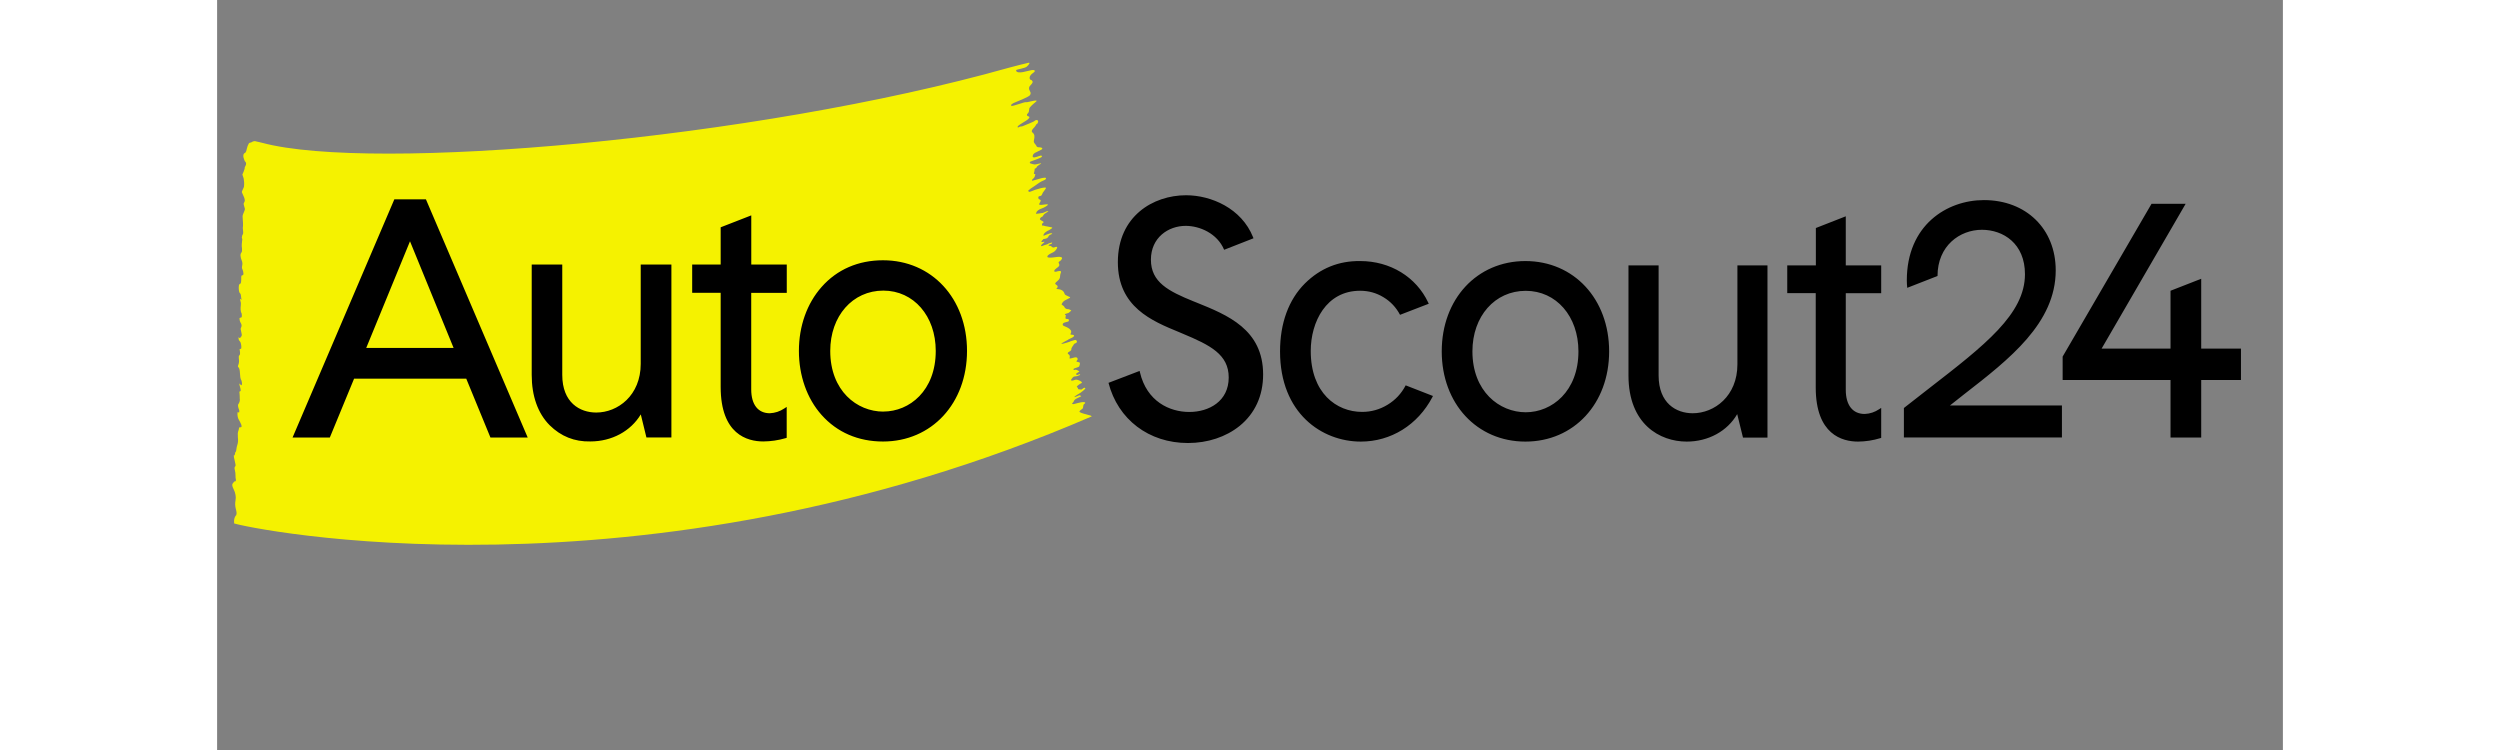
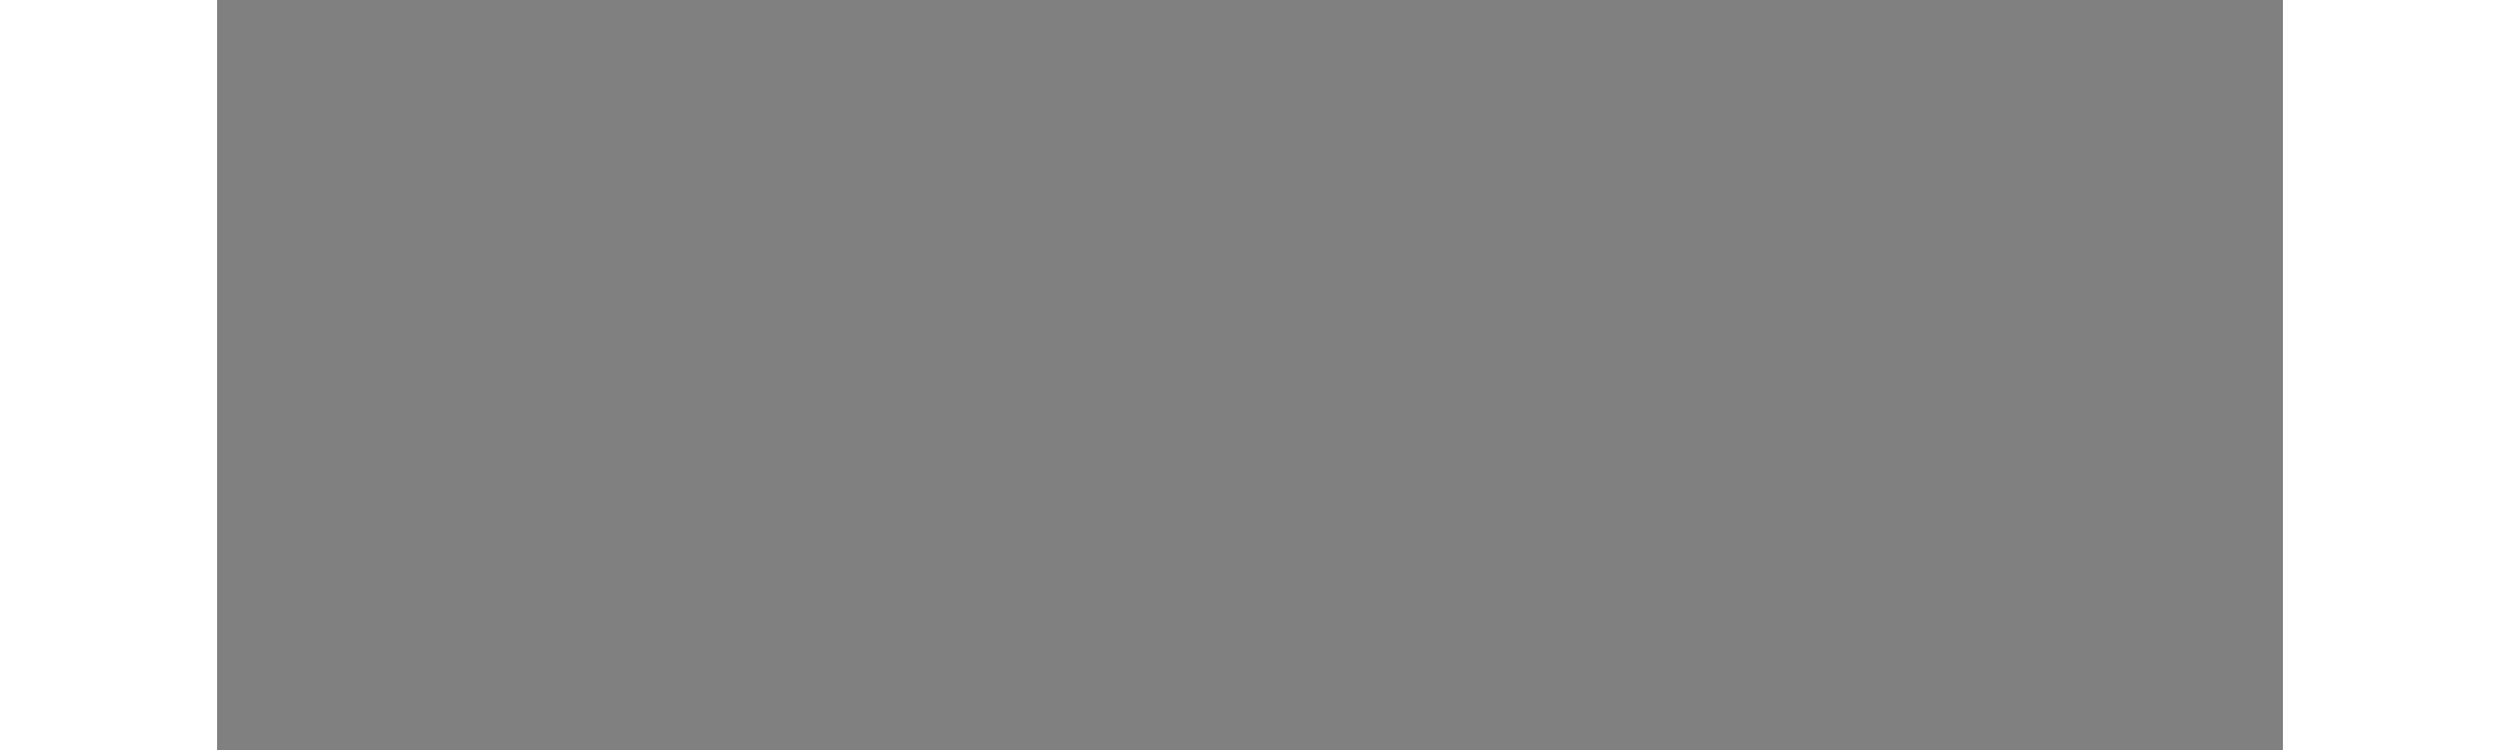
<svg xmlns="http://www.w3.org/2000/svg" width="150" zoomAndPan="magnify" viewBox="0 0 113.04 41.04" height="45" preserveAspectRatio="xMidYMid meet">
  <rect x="0" y="0" width="113.04" height="41.04" fill="#808080" stroke="none" />
  <defs>
    <clipPath id="f6ef37b97c">
      <path d="M 0.824 3.43 L 48 3.43 L 48 29.812 L 0.824 29.812 Z M 0.824 3.43 " clip-rule="nonzero" />
    </clipPath>
    <clipPath id="03ff532f21">
      <path d="M 4 10 L 110.75 10 L 110.75 25 L 4 25 Z M 4 10 " clip-rule="nonzero" />
    </clipPath>
  </defs>
  <g clip-path="url(#f6ef37b97c)">
-     <path fill="#f5f200" d="M 0.93 28.59 C 0.918 28.457 0.941 28.336 1.012 28.223 C 1.02 28.203 1.035 28.219 1.043 28.195 C 1.059 28.156 1.066 28.113 1.066 28.07 C 1.062 28 1.047 27.926 1.027 27.859 C 0.984 27.699 0.977 27.539 1.008 27.379 C 1.027 27.281 1.027 27.184 1.008 27.086 C 0.992 26.977 0.957 26.871 0.906 26.773 C 0.875 26.715 0.852 26.656 0.836 26.598 C 0.828 26.559 0.828 26.523 0.836 26.484 C 0.867 26.434 0.906 26.387 0.949 26.344 C 0.973 26.324 1.004 26.355 1.02 26.32 C 1.051 26.254 1.004 26.18 1.008 26.098 L 1.008 26.055 C 1.012 25.934 0.996 25.812 0.965 25.695 C 0.949 25.648 0.949 25.543 0.984 25.527 C 1.02 25.512 1.016 25.434 0.992 25.344 C 0.977 25.281 0.965 25.215 0.949 25.145 C 0.926 25.07 0.914 24.992 0.914 24.914 C 0.922 24.895 0.934 24.922 0.945 24.922 C 0.953 24.922 0.961 24.91 0.969 24.875 C 0.977 24.84 0.992 24.727 1.016 24.723 C 1.055 24.715 1.059 24.457 1.094 24.391 C 1.145 24.246 1.16 24.098 1.137 23.945 C 1.125 23.695 1.125 23.699 1.172 23.547 C 1.18 23.523 1.188 23.504 1.188 23.48 C 1.203 23.387 1.227 23.371 1.258 23.379 C 1.273 23.383 1.289 23.383 1.305 23.379 C 1.344 23.371 1.352 23.316 1.32 23.23 C 1.285 23.145 1.242 23.062 1.195 22.98 C 1.164 22.93 1.141 22.871 1.129 22.812 C 1.113 22.734 1.109 22.656 1.117 22.574 C 1.121 22.551 1.137 22.543 1.16 22.551 C 1.18 22.562 1.199 22.637 1.211 22.535 C 1.223 22.477 1.211 22.422 1.184 22.371 C 1.184 22.363 1.176 22.348 1.172 22.34 C 1.133 22.203 1.133 22.137 1.184 22.082 C 1.238 21.992 1.258 21.898 1.238 21.797 C 1.238 21.707 1.238 21.609 1.227 21.527 C 1.211 21.418 1.227 21.418 1.25 21.418 C 1.273 21.41 1.289 21.395 1.293 21.371 C 1.289 21.316 1.281 21.266 1.266 21.215 C 1.254 21.16 1.234 21.113 1.223 21.062 C 1.219 21.031 1.219 21.004 1.223 20.977 C 1.23 20.984 1.238 20.996 1.246 21.008 C 1.27 21.031 1.297 21.074 1.32 21.082 C 1.344 21.086 1.363 21.035 1.363 21.012 C 1.363 20.949 1.352 20.883 1.332 20.82 C 1.27 20.742 1.258 20.562 1.25 20.418 C 1.242 20.238 1.215 20.145 1.168 20.098 C 1.121 20.051 1.141 20.012 1.16 19.969 C 1.203 19.863 1.211 19.754 1.191 19.641 C 1.184 19.57 1.176 19.461 1.215 19.445 C 1.258 19.43 1.266 19.316 1.246 19.215 C 1.215 19.059 1.246 19.098 1.273 19.094 C 1.305 19.09 1.316 19.086 1.324 19.051 C 1.332 18.938 1.316 18.828 1.277 18.723 C 1.246 18.684 1.215 18.645 1.188 18.602 C 1.18 18.559 1.172 18.512 1.168 18.469 C 1.18 18.469 1.191 18.449 1.203 18.469 C 1.258 18.562 1.293 18.418 1.34 18.391 C 1.348 18.359 1.352 18.324 1.348 18.293 C 1.34 18.242 1.332 18.191 1.316 18.141 C 1.297 18.051 1.266 17.98 1.316 17.914 C 1.352 17.836 1.344 17.762 1.305 17.691 C 1.277 17.648 1.258 17.602 1.242 17.555 C 1.234 17.512 1.227 17.469 1.223 17.422 C 1.238 17.406 1.25 17.387 1.266 17.379 C 1.277 17.371 1.301 17.391 1.316 17.379 C 1.336 17.363 1.352 17.34 1.352 17.309 C 1.355 17.254 1.352 17.199 1.34 17.145 C 1.27 17.035 1.281 16.848 1.297 16.711 C 1.309 16.629 1.305 16.547 1.273 16.465 C 1.266 16.43 1.258 16.391 1.258 16.355 C 1.27 16.355 1.281 16.359 1.293 16.367 C 1.301 16.371 1.312 16.398 1.32 16.406 C 1.328 16.414 1.332 16.375 1.332 16.371 C 1.305 16.27 1.316 16.102 1.258 16.051 C 1.195 16 1.184 15.855 1.184 15.719 C 1.188 15.582 1.219 15.543 1.25 15.535 C 1.309 15.523 1.32 15.426 1.32 15.258 C 1.316 15.094 1.332 15.062 1.387 15.062 C 1.441 15.059 1.457 15.012 1.422 14.84 C 1.41 14.801 1.398 14.766 1.383 14.73 C 1.355 14.676 1.352 14.621 1.367 14.562 C 1.395 14.457 1.391 14.355 1.348 14.254 C 1.332 14.219 1.32 14.176 1.305 14.133 C 1.293 14.09 1.289 14.059 1.285 14.023 C 1.273 13.977 1.277 13.93 1.293 13.883 C 1.312 13.852 1.332 13.824 1.348 13.789 C 1.363 13.754 1.367 13.715 1.363 13.68 L 1.363 13.598 C 1.348 13.512 1.344 13.426 1.352 13.34 C 1.355 13.27 1.363 13.195 1.375 13.125 C 1.383 13.098 1.379 13.066 1.363 13.039 L 1.352 13.008 C 1.367 12.957 1.367 12.863 1.395 12.844 C 1.402 12.836 1.406 12.828 1.41 12.82 C 1.426 12.777 1.434 12.734 1.426 12.691 C 1.422 12.621 1.414 12.551 1.406 12.48 C 1.414 12.434 1.418 12.387 1.418 12.34 C 1.422 12.309 1.422 12.277 1.418 12.246 L 1.418 12.207 C 1.418 12.145 1.41 12.086 1.406 12.043 C 1.398 11.977 1.395 11.906 1.395 11.84 C 1.395 11.699 1.547 11.508 1.516 11.406 C 1.504 11.359 1.488 11.32 1.477 11.27 C 1.441 11.141 1.445 11.137 1.488 11.066 C 1.504 11.035 1.512 11.004 1.516 10.965 C 1.512 10.914 1.5 10.867 1.484 10.816 C 1.445 10.715 1.398 10.625 1.359 10.527 C 1.332 10.465 1.469 10.289 1.473 10.188 C 1.488 10.047 1.48 9.902 1.453 9.762 C 1.41 9.652 1.43 9.668 1.383 9.551 C 1.383 9.551 1.527 9.25 1.512 9.156 C 1.523 9.129 1.535 9.102 1.551 9.078 C 1.562 9.062 1.57 9.047 1.574 9.027 C 1.602 8.945 1.586 8.879 1.52 8.824 C 1.52 8.824 1.316 8.438 1.539 8.363 L 1.594 8.27 L 1.625 8.141 C 1.648 8.039 1.684 7.941 1.734 7.852 L 1.762 7.824 C 1.777 7.809 1.82 7.805 1.84 7.801 C 1.859 7.797 1.875 7.789 1.891 7.781 C 1.922 7.758 1.953 7.742 1.992 7.734 C 2.039 7.715 2.09 7.719 2.141 7.738 C 2.152 7.746 2.164 7.746 2.18 7.75 C 2.18 7.75 2.305 7.77 2.469 7.816 C 8.465 9.422 29.324 7.652 43.324 3.707 C 43.684 3.605 44.27 3.465 44.391 3.438 C 44.512 3.406 44.43 3.543 44.297 3.652 C 44.211 3.727 43.777 3.801 43.75 3.82 C 43.727 3.844 43.715 3.863 43.719 3.871 C 43.809 4.082 44.355 3.867 44.574 3.836 C 44.793 3.809 44.781 3.91 44.656 3.988 C 44.465 4.113 44.414 4.277 44.5 4.359 C 44.52 4.375 44.559 4.371 44.574 4.391 C 44.59 4.41 44.637 4.465 44.629 4.492 C 44.609 4.547 44.578 4.598 44.535 4.637 C 44.418 4.738 44.398 4.855 44.477 4.988 C 44.531 5.062 44.531 5.137 44.477 5.211 C 44.418 5.301 43.797 5.547 43.695 5.59 C 43.617 5.617 43.543 5.656 43.477 5.703 C 43.457 5.715 43.441 5.781 43.449 5.789 C 43.535 5.844 44.188 5.555 44.277 5.594 C 44.324 5.617 45.098 5.363 44.758 5.609 C 44.684 5.664 44.438 5.883 44.445 5.941 C 44.445 5.953 44.441 5.965 44.441 5.973 C 44.426 6.066 44.43 6.16 44.34 6.227 C 44.316 6.25 44.309 6.273 44.316 6.305 C 44.328 6.336 44.348 6.355 44.379 6.359 C 44.488 6.391 44.453 6.441 44.398 6.5 C 44.289 6.621 43.922 6.785 43.816 6.91 C 43.805 6.922 43.805 6.945 43.801 6.965 C 43.824 6.965 43.855 6.977 43.863 6.969 C 43.922 6.902 43.996 6.938 44.074 6.906 C 44.242 6.832 44.672 6.676 44.73 6.617 C 44.84 6.516 45 6.574 44.891 6.754 C 44.855 6.812 44.82 6.77 44.789 6.875 C 44.754 6.926 44.715 6.977 44.672 7.016 C 44.598 7.098 44.535 7.184 44.617 7.25 C 44.742 7.348 44.734 7.469 44.711 7.598 C 44.676 7.777 44.672 7.777 44.781 7.906 C 44.797 7.922 44.809 7.941 44.82 7.961 C 44.844 8.035 44.898 8.066 44.977 8.059 C 45.008 8.059 45.043 8.062 45.074 8.07 C 45.164 8.09 45.184 8.137 45.113 8.184 C 45.023 8.234 44.93 8.281 44.836 8.324 C 44.773 8.344 44.723 8.379 44.676 8.426 C 44.645 8.469 44.602 8.562 44.648 8.598 C 44.719 8.656 44.984 8.527 45.016 8.527 C 45.051 8.527 45.109 8.477 45.137 8.555 C 45.164 8.633 44.566 8.809 44.52 8.836 C 44.512 8.84 44.504 8.848 44.496 8.855 C 44.398 8.941 44.582 8.965 44.703 8.996 C 44.812 9.02 45.148 8.887 45.082 8.957 C 45.059 8.984 44.863 9.082 44.848 9.145 C 44.816 9.242 44.738 9.207 44.738 9.238 C 44.734 9.309 44.727 9.375 44.707 9.438 C 44.668 9.516 44.707 9.52 44.758 9.527 C 44.793 9.535 44.754 9.605 44.75 9.621 C 44.746 9.66 44.73 9.699 44.699 9.73 C 44.672 9.77 44.629 9.793 44.598 9.832 C 44.586 9.844 44.598 9.871 44.598 9.895 C 44.613 9.895 45.035 9.77 45.055 9.766 C 45.117 9.746 45.184 9.73 45.25 9.727 C 45.281 9.727 45.414 9.707 45.336 9.805 C 45.309 9.844 45.328 9.828 45.188 9.891 C 45.051 9.953 45.062 9.941 44.664 10.223 C 44.574 10.277 44.488 10.34 44.406 10.41 C 44.355 10.453 44.414 10.527 44.512 10.484 C 44.797 10.352 45.398 10.195 45.355 10.293 C 45.301 10.418 45.188 10.5 45.148 10.617 C 45.102 10.758 45.008 10.715 44.961 10.746 C 44.934 10.773 44.926 10.809 44.938 10.844 C 44.949 10.883 44.973 10.906 45.008 10.918 C 45.117 10.945 45.051 11.043 45.008 11.109 C 44.941 11.223 45.016 11.199 45.074 11.211 C 45.113 11.223 45.438 11.156 45.457 11.188 C 45.492 11.238 45.219 11.375 45.129 11.406 C 45.023 11.438 44.934 11.492 44.859 11.57 C 44.848 11.609 44.789 11.695 44.812 11.699 C 44.898 11.691 44.984 11.684 45.07 11.668 C 45.316 11.645 45.336 11.543 45.465 11.559 C 45.562 11.57 45.285 11.641 45.215 11.777 C 45.16 11.887 45.117 11.863 45.09 11.887 C 45.039 11.945 44.969 11.988 45.09 12.059 C 45.168 12.098 45.281 12.152 45.199 12.191 C 45.148 12.223 45.129 12.266 45.137 12.324 C 45.137 12.363 45.219 12.324 45.301 12.371 C 45.352 12.383 45.402 12.391 45.457 12.398 C 45.488 12.402 45.523 12.41 45.555 12.418 C 45.586 12.434 45.699 12.434 45.703 12.461 C 45.707 12.488 45.547 12.582 45.523 12.594 C 45.406 12.637 45.207 12.773 45.215 12.895 C 45.215 12.93 45.594 12.719 45.676 12.77 C 45.762 12.82 45.543 12.809 45.492 12.938 C 45.434 13.09 45.211 13.066 45.199 13.094 C 45.188 13.121 45.168 13.145 45.141 13.16 C 45.121 13.176 45.113 13.215 45.102 13.242 C 45.129 13.246 45.156 13.246 45.184 13.242 C 45.203 13.242 45.223 13.223 45.246 13.223 C 45.266 13.219 45.273 13.25 45.27 13.25 C 45.211 13.32 45.051 13.398 45.094 13.465 C 45.105 13.492 45.246 13.414 45.348 13.391 C 45.508 13.355 45.484 13.305 45.566 13.301 C 45.648 13.297 45.719 13.227 45.688 13.301 C 45.664 13.344 45.629 13.363 45.578 13.367 C 45.516 13.379 45.484 13.445 45.496 13.445 C 45.562 13.445 45.664 13.465 45.664 13.492 C 45.664 13.543 45.73 13.52 45.758 13.543 C 45.785 13.57 45.977 13.434 45.969 13.562 C 45.91 13.691 45.816 13.785 45.688 13.836 C 45.625 13.867 45.434 13.949 45.43 14.043 C 45.43 14.172 45.988 14.035 46.113 14.055 C 46.242 14.074 46.273 14.113 46.188 14.227 C 46.16 14.258 46.133 14.281 46.098 14.301 C 46.043 14.332 46.031 14.359 46.066 14.422 C 46.117 14.508 46.074 14.574 45.996 14.629 C 45.938 14.668 45.883 14.715 45.832 14.766 C 45.812 14.785 45.812 14.824 45.805 14.852 C 45.832 14.863 45.863 14.871 45.898 14.871 C 45.957 14.852 46.02 14.836 46.086 14.828 C 46.195 14.828 46.195 14.855 46.156 14.961 C 46.141 15.008 46.129 15.055 46.129 15.105 C 46.129 15.207 46.086 15.289 46.008 15.352 C 45.977 15.383 45.941 15.406 45.91 15.441 C 45.836 15.527 45.84 15.527 45.938 15.598 C 45.965 15.617 46 15.652 45.996 15.68 C 45.992 15.727 45.969 15.762 45.934 15.789 C 45.84 15.855 46.273 15.738 46.371 16.07 C 46.383 16.184 46.742 16.242 46.672 16.293 C 46.562 16.363 46.441 16.402 46.336 16.473 C 46.277 16.523 46.238 16.586 46.207 16.656 C 46.238 16.684 46.266 16.707 46.301 16.73 C 46.316 16.742 46.34 16.754 46.348 16.773 C 46.395 16.879 46.473 16.926 46.586 16.918 C 46.641 16.934 46.695 16.957 46.742 16.984 C 46.703 17.035 46.656 17.078 46.605 17.113 C 46.543 17.148 46.465 17.152 46.402 17.184 C 46.34 17.215 46.473 17.234 46.441 17.285 C 46.418 17.336 46.418 17.391 46.434 17.441 C 46.434 17.453 46.508 17.449 46.543 17.457 C 46.578 17.465 46.602 17.473 46.605 17.488 C 46.617 17.52 46.613 17.547 46.598 17.578 C 46.57 17.609 46.344 17.645 46.312 17.676 C 46.246 17.742 46.254 17.809 46.344 17.84 C 46.555 17.918 46.82 18.062 46.715 18.234 C 46.668 18.316 46.707 18.301 46.75 18.312 C 46.789 18.324 46.805 18.312 46.832 18.324 C 46.91 18.344 46.914 18.371 46.852 18.434 C 46.816 18.477 46.582 18.559 46.547 18.602 C 46.539 18.613 45.758 18.98 46.562 18.73 C 46.578 18.73 46.664 18.695 46.734 18.664 C 46.789 18.641 46.883 18.629 46.949 18.602 C 46.984 18.59 47.035 18.633 47.047 18.672 C 47.059 18.711 47.031 18.766 46.973 18.781 C 46.934 18.789 46.902 18.809 46.883 18.84 C 46.84 18.938 46.738 19.004 46.742 19.133 C 46.742 19.168 46.672 19.223 46.621 19.25 C 46.598 19.262 46.578 19.273 46.559 19.293 C 46.559 19.312 46.551 19.332 46.547 19.355 C 46.555 19.367 46.566 19.375 46.578 19.379 C 46.688 19.441 46.66 19.52 46.645 19.602 C 46.633 19.668 46.918 19.531 47.012 19.555 C 47.051 19.562 47.074 19.582 47.086 19.621 C 47.098 19.656 47.086 19.688 47.059 19.715 C 46.992 19.793 47.027 19.793 47.098 19.805 C 47.141 19.812 47.215 19.84 47.215 19.863 C 47.215 19.93 47.199 19.988 47.172 20.051 C 47.16 20.074 47.117 20.086 47.086 20.098 C 47.02 20.121 46.949 20.141 46.887 20.168 C 46.867 20.18 46.859 20.195 46.859 20.219 C 46.859 20.23 46.895 20.254 46.902 20.25 C 47.012 20.191 47.09 20.273 47.176 20.316 C 47.223 20.34 46.902 20.453 47.027 20.504 C 47.121 20.547 47.125 20.477 47.184 20.477 C 47.312 20.477 47.148 20.586 46.938 20.598 C 46.82 20.602 46.773 20.734 46.746 20.754 C 46.699 20.793 46.711 20.879 46.957 20.781 C 47.066 20.738 47.418 20.914 47.301 20.961 C 47.289 20.961 47.117 21.07 47.113 21.082 C 47.074 21.133 47.004 21.133 47.074 21.203 C 47.121 21.223 47.09 21.281 47.137 21.301 C 47.156 21.309 47.262 21.305 47.277 21.316 C 47.312 21.336 47.469 21.148 47.508 21.246 C 47.527 21.285 47.27 21.477 47.234 21.5 C 47.16 21.555 46.973 21.637 46.906 21.723 C 46.887 21.75 47.074 21.684 47.098 21.668 C 47.164 21.617 47.227 21.621 47.285 21.68 C 47.289 21.703 46.988 21.793 46.906 21.902 C 46.875 21.945 46.875 21.992 46.828 22.031 C 46.781 22.066 46.758 22.094 46.84 22.117 C 46.867 22.125 47.285 21.984 47.434 22.004 C 47.586 22.023 47.445 22.105 47.422 22.129 C 47.395 22.156 47.387 22.336 47.367 22.352 C 47.328 22.387 47.211 22.461 47.188 22.508 C 47.137 22.625 47.973 22.727 47.84 22.793 C 23.125 33.465 1.441 28.855 0.922 28.637 C 0.93 28.621 0.934 28.605 0.93 28.59 Z M 0.93 28.59 " fill-opacity="1" fill-rule="nonzero" />
-   </g>
+     </g>
  <g clip-path="url(#03ff532f21)">
-     <path fill="#000000" d="M 94.82 22.188 C 95.082 21.977 95.348 21.773 95.613 21.562 C 98.07 19.656 100.609 17.68 100.609 14.793 C 100.609 12.527 98.992 10.949 96.68 10.949 C 94.648 10.949 92.461 12.324 92.461 15.34 C 92.461 15.477 92.469 15.613 92.484 15.75 L 94.141 15.102 C 94.141 13.445 95.363 12.574 96.57 12.574 C 97.742 12.574 98.926 13.328 98.926 15.004 C 98.926 17.184 96.727 18.891 93.68 21.25 C 93.242 21.59 92.793 21.938 92.328 22.305 L 92.301 22.328 L 92.301 23.938 L 100.949 23.938 L 100.949 22.188 Z M 53.574 16.547 L 53.426 16.488 C 52.062 15.934 51.098 15.445 51.098 14.211 C 51.098 12.996 52.055 12.359 53 12.359 C 53.766 12.359 54.73 12.77 55.105 13.668 L 56.711 13.039 L 56.688 12.98 C 56.055 11.395 54.391 10.684 53.02 10.684 C 51.223 10.684 49.289 11.828 49.289 14.344 C 49.289 16.797 51.148 17.562 52.645 18.176 L 52.828 18.254 C 54.359 18.891 55.355 19.402 55.355 20.656 C 55.355 21.961 54.273 22.543 53.199 22.543 C 52.125 22.543 50.871 21.973 50.496 20.367 L 50.48 20.297 L 48.777 20.949 C 49.293 22.953 50.984 24.242 53.125 24.242 C 54.203 24.242 55.203 23.91 55.949 23.309 C 56.793 22.625 57.238 21.652 57.238 20.492 C 57.238 18.023 55.289 17.238 53.574 16.547 Z M 71.59 14.285 C 68.938 14.285 67.012 16.363 67.012 19.227 C 67.012 22.086 68.938 24.164 71.59 24.164 C 74.246 24.164 76.172 22.086 76.172 19.227 C 76.172 16.363 74.246 14.285 71.59 14.285 Z M 74.492 19.227 C 74.492 21.414 73.043 22.559 71.609 22.559 C 70.16 22.559 68.691 21.414 68.691 19.227 C 68.691 17.305 69.918 15.914 71.609 15.914 C 73.277 15.914 74.492 17.305 74.492 19.227 Z M 83.191 19.938 C 83.191 21.676 81.93 22.613 80.746 22.613 C 79.844 22.613 78.879 22.07 78.879 20.543 L 78.879 14.523 L 77.23 14.523 L 77.23 20.543 C 77.23 23.215 78.949 24.164 80.418 24.164 C 81.598 24.164 82.641 23.594 83.18 22.66 L 83.496 23.945 L 84.836 23.945 L 84.836 14.523 L 83.191 14.523 Z M 89.121 11.836 L 87.484 12.477 L 87.484 14.523 L 85.918 14.523 L 85.918 16.039 L 87.477 16.039 L 87.477 21.203 C 87.477 23.781 88.93 24.164 89.793 24.164 C 90.207 24.16 90.613 24.098 91.008 23.977 L 91.059 23.961 L 91.059 22.32 L 90.949 22.391 C 90.711 22.551 90.445 22.641 90.156 22.652 C 89.5 22.652 89.121 22.172 89.121 21.332 L 89.121 16.043 L 91.059 16.043 L 91.059 14.523 L 89.121 14.523 Z M 108.57 19.074 L 108.57 15.254 L 106.891 15.91 L 106.891 19.074 L 103.121 19.074 L 107.719 11.152 L 105.852 11.152 L 100.988 19.512 L 100.988 20.793 L 106.891 20.793 L 106.891 23.941 L 108.57 23.941 L 108.57 20.793 L 110.746 20.793 L 110.746 19.074 Z M 65.039 21.086 C 64.805 21.535 64.477 21.887 64.047 22.148 C 63.617 22.41 63.152 22.539 62.652 22.539 C 61.254 22.539 59.844 21.508 59.844 19.207 C 59.844 17.617 60.688 15.91 62.543 15.91 C 63 15.91 63.426 16.023 63.82 16.262 C 64.211 16.496 64.516 16.82 64.73 17.227 L 66.301 16.621 L 66.273 16.559 C 65.617 15.156 64.195 14.285 62.551 14.285 C 61.375 14.27 60.363 14.68 59.523 15.512 C 58.633 16.402 58.164 17.688 58.164 19.227 C 58.164 22.617 60.457 24.164 62.582 24.164 C 64.234 24.164 65.699 23.254 66.5 21.73 L 66.531 21.668 L 66.52 21.664 Z M 11.426 10.906 L 9.699 10.906 L 4.129 23.941 L 6.168 23.941 L 7.496 20.719 L 13.633 20.719 L 14.957 23.941 L 16.996 23.941 Z M 12.941 19.039 L 8.16 19.039 L 10.555 13.203 Z M 23.18 14.477 L 23.18 19.91 C 23.18 21.641 21.926 22.574 20.746 22.574 C 19.848 22.574 18.887 22.031 18.887 20.516 L 18.887 14.477 L 17.215 14.477 L 17.215 20.516 C 17.215 21.668 17.551 22.621 18.199 23.27 C 18.816 23.879 19.559 24.176 20.422 24.156 C 21.598 24.156 22.633 23.594 23.184 22.676 L 23.492 23.938 L 24.859 23.938 L 24.859 14.477 Z M 31.172 16.027 L 31.172 14.477 L 29.23 14.477 L 29.23 11.785 L 27.555 12.438 L 27.555 14.477 L 25.996 14.477 L 25.996 16.023 L 27.555 16.023 L 27.555 21.172 C 27.555 23.77 29.016 24.156 29.887 24.156 C 30.301 24.152 30.707 24.094 31.105 23.977 L 31.168 23.957 L 31.168 22.266 L 31.035 22.352 C 30.797 22.512 30.535 22.598 30.246 22.613 C 29.598 22.613 29.227 22.137 29.227 21.309 L 29.227 16.027 Z M 36.438 14.242 C 35.086 14.242 33.922 14.746 33.078 15.703 C 32.277 16.605 31.836 17.848 31.836 19.199 C 31.836 20.551 32.273 21.805 33.078 22.707 C 33.922 23.656 35.082 24.16 36.438 24.16 C 39.102 24.16 41.035 22.074 41.035 19.199 C 41.035 16.328 39.102 14.242 36.438 14.242 Z M 36.457 22.523 C 35.012 22.523 33.551 21.387 33.551 19.203 C 33.551 17.293 34.773 15.902 36.457 15.902 C 38.117 15.902 39.324 17.293 39.324 19.203 C 39.324 21.383 37.883 22.52 36.461 22.52 Z M 36.457 22.523 " fill-opacity="1" fill-rule="nonzero" />
-   </g>
+     </g>
</svg>